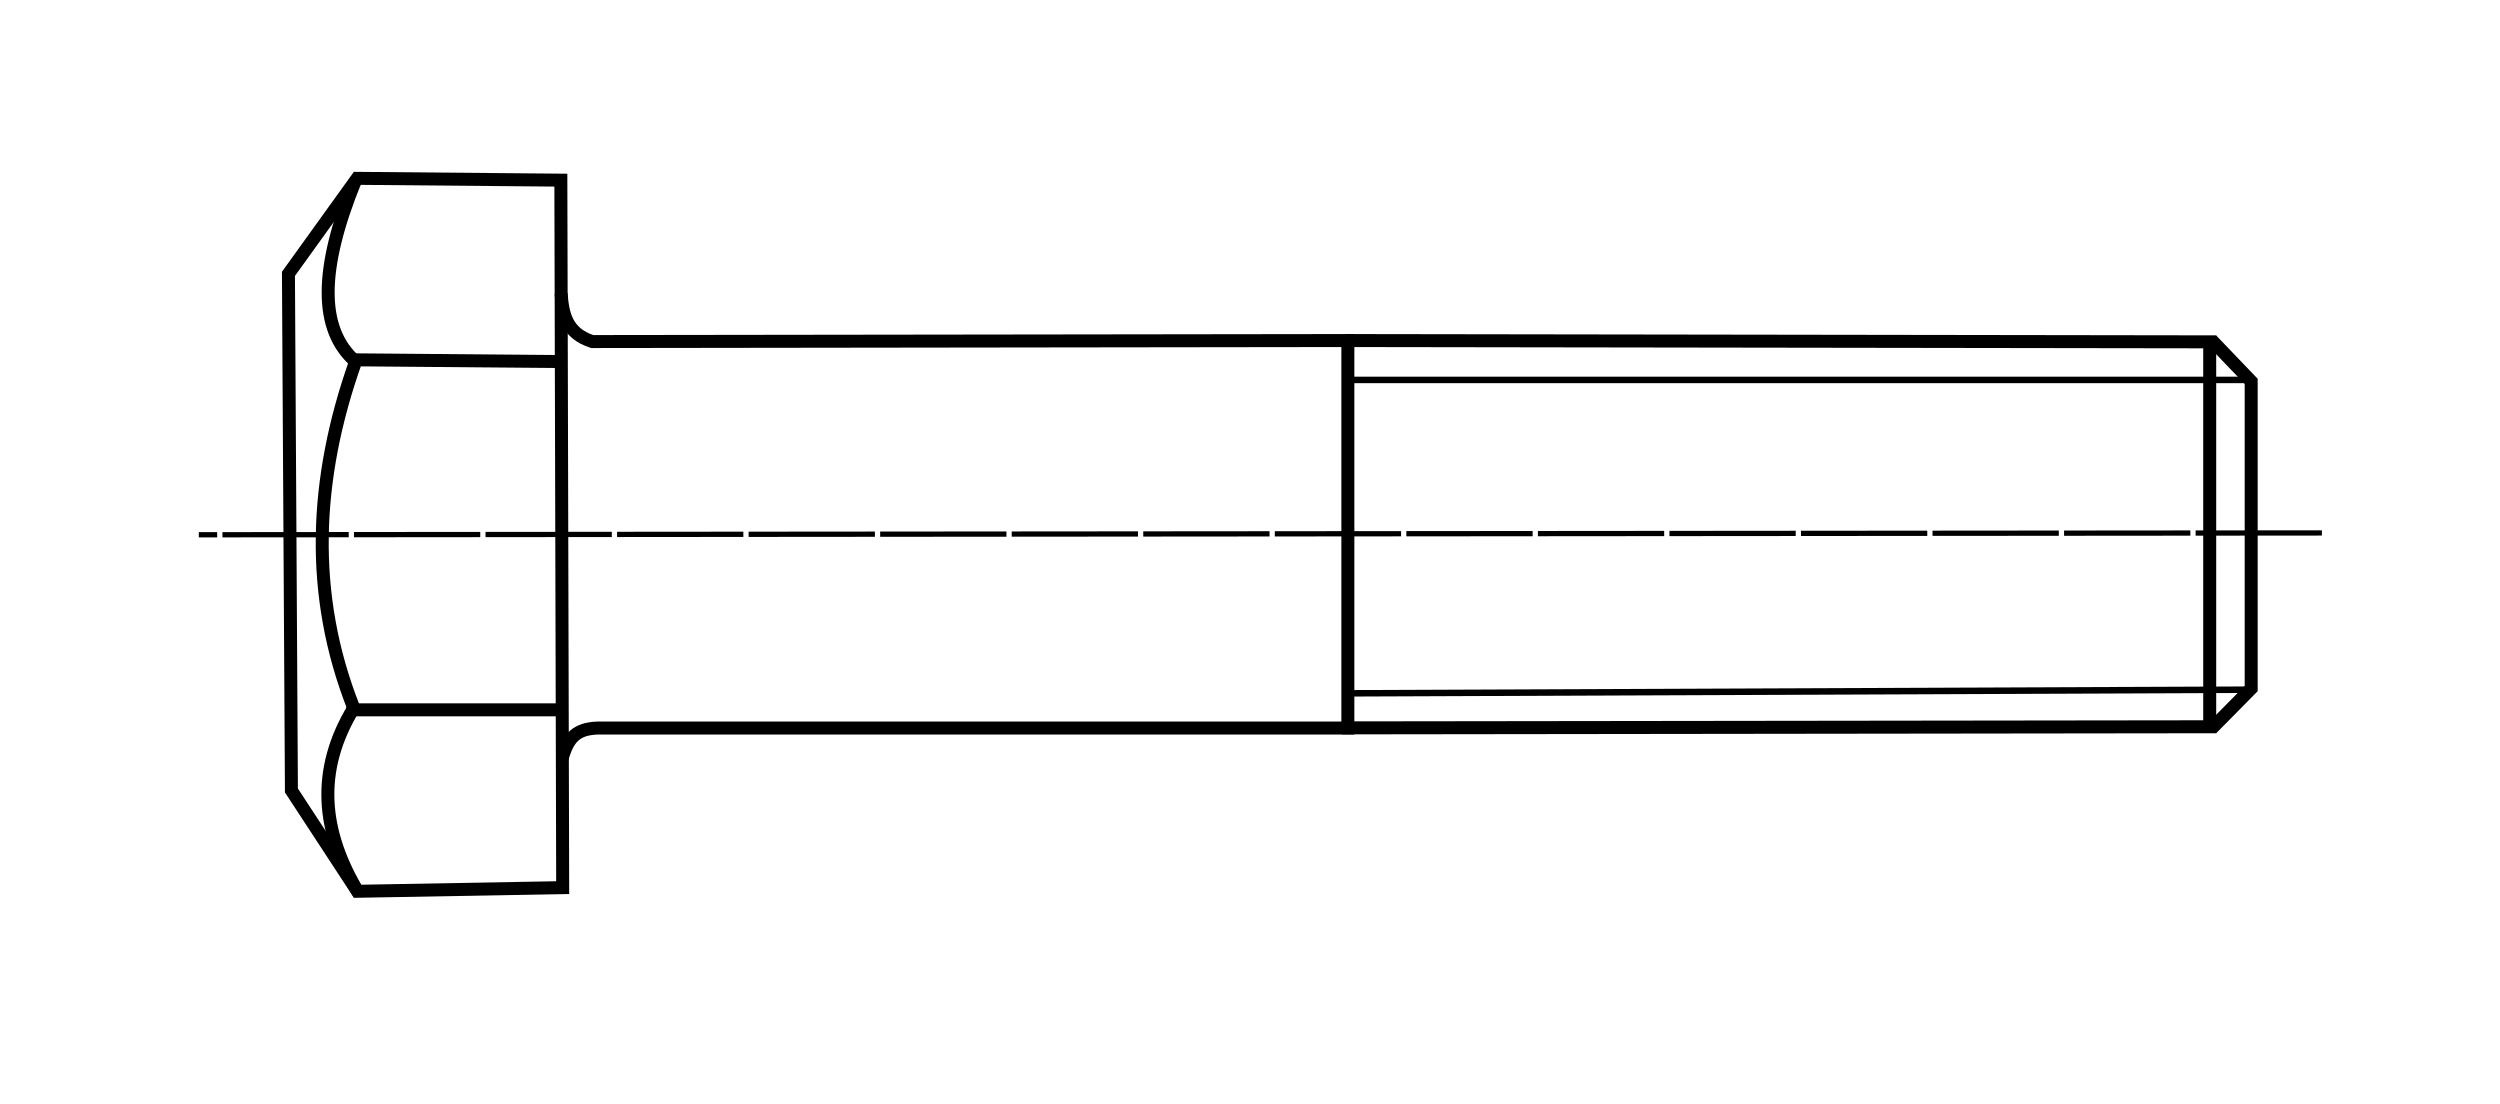
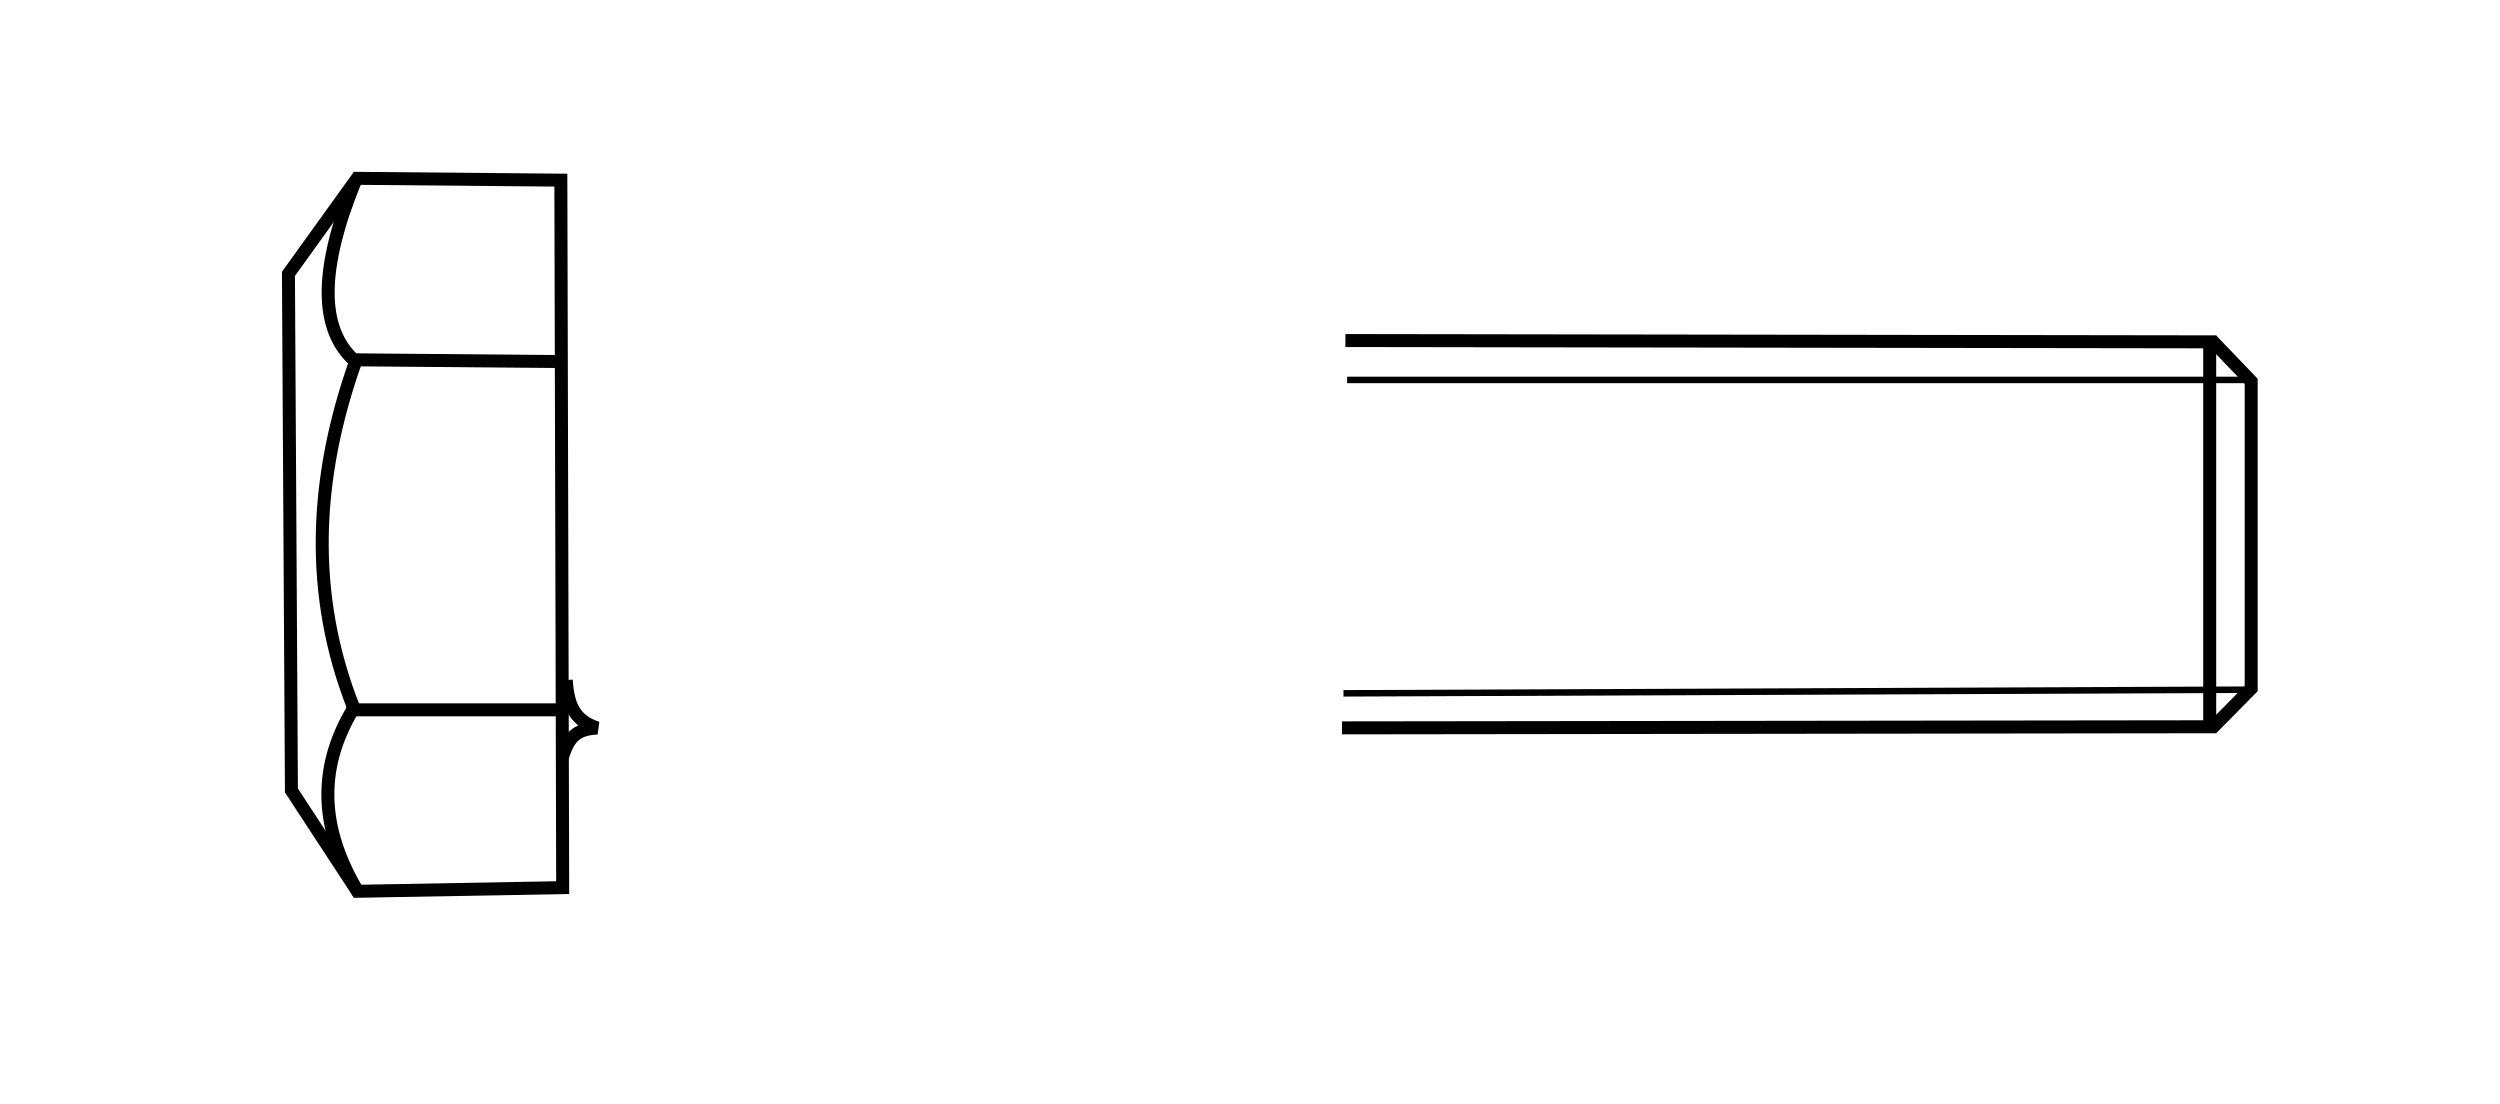
<svg xmlns="http://www.w3.org/2000/svg" version="1.1" width="385" height="170" id="svg8400">
  <defs id="defs8404" />
  <path d="M 54.476,27.46 86.371,27.742 86.653,136.694 55.04,137.258 44.879,121.734 44.42,42.172 55.306,27.046" id="path8410" style="fill:none;stroke:#000000;stroke-width:2;stroke-linecap:butt;stroke-linejoin:miter;stroke-miterlimit:4;stroke-opacity:1;stroke-dasharray:none" />
  <path d="m 53.629,55.403 33.024,0.282" id="path8920" style="fill:none;stroke:#000000;stroke-width:2;stroke-linecap:butt;stroke-linejoin:miter;stroke-miterlimit:4;stroke-opacity:1;stroke-dasharray:none" />
  <path d="m 53.347,109.315 32.742,0" id="path8922" style="fill:none;stroke:#000000;stroke-width:2;stroke-linecap:butt;stroke-linejoin:miter;stroke-miterlimit:4;stroke-opacity:1;stroke-dasharray:none" />
  <path d="m 54.697,27.892 c -5.481,13.468 -5.634,22.841 0.061,27.794 -6.385,18.034 -7.195,35.845 -0.282,53.347 -5.839,9.597 -5.016,19.05 0.852,28.647" id="path8924" style="fill:none;stroke:#000000;stroke-width:2;stroke-linecap:butt;stroke-linejoin:miter;stroke-miterlimit:4;stroke-opacity:1;stroke-dasharray:none" />
-   <path d="m 86.598,116.71 c 0.893,-3.121 2.188,-4.465 5.39,-4.59 l 115.583,0 0,-59.676 -116.371,0.156 c -4.018,-1.304 -4.538,-4.28 -4.79,-7.385" id="path8926" style="fill:none;stroke:#000000;stroke-width:2;stroke-linecap:butt;stroke-linejoin:miter;stroke-miterlimit:4;stroke-opacity:1;stroke-dasharray:none" />
+   <path d="m 86.598,116.71 c 0.893,-3.121 2.188,-4.465 5.39,-4.59 c -4.018,-1.304 -4.538,-4.28 -4.79,-7.385" id="path8926" style="fill:none;stroke:#000000;stroke-width:2;stroke-linecap:butt;stroke-linejoin:miter;stroke-miterlimit:4;stroke-opacity:1;stroke-dasharray:none" />
  <path d="m 207.193,52.444 133.102,0.199 0,59.277 -133.629,0.172" id="path8928" style="fill:none;stroke:#000000;stroke-width:2;stroke-linecap:butt;stroke-linejoin:miter;stroke-miterlimit:4;stroke-opacity:1;stroke-dasharray:none" />
  <path d="m 340.56,52.344 6.122,6.387 0,47.302 -6.107,6.188" id="path8930" style="fill:none;stroke:#000000;stroke-width:2;stroke-linecap:butt;stroke-linejoin:miter;stroke-miterlimit:4;stroke-opacity:1;stroke-dasharray:none" />
  <path d="m 207.46,58.508 139.718,0" id="path8932" style="fill:none;stroke:#000000;stroke-width:1px;stroke-linecap:butt;stroke-linejoin:miter;stroke-opacity:1" />
  <path d="m 206.895,106.774 140,-0.565" id="path8934" style="fill:none;stroke:#000000;stroke-width:1px;stroke-linecap:butt;stroke-linejoin:miter;stroke-opacity:1" />
-   <path d="M 357.573,82.072 30.617,82.355" id="path8936" style="fill:none;stroke:#000000;stroke-width:0.81;stroke-linecap:butt;stroke-linejoin:miter;stroke-miterlimit:4;stroke-opacity:1;stroke-dasharray:19.448, 0.81;stroke-dashoffset:0;marker-mid:none" />
</svg>